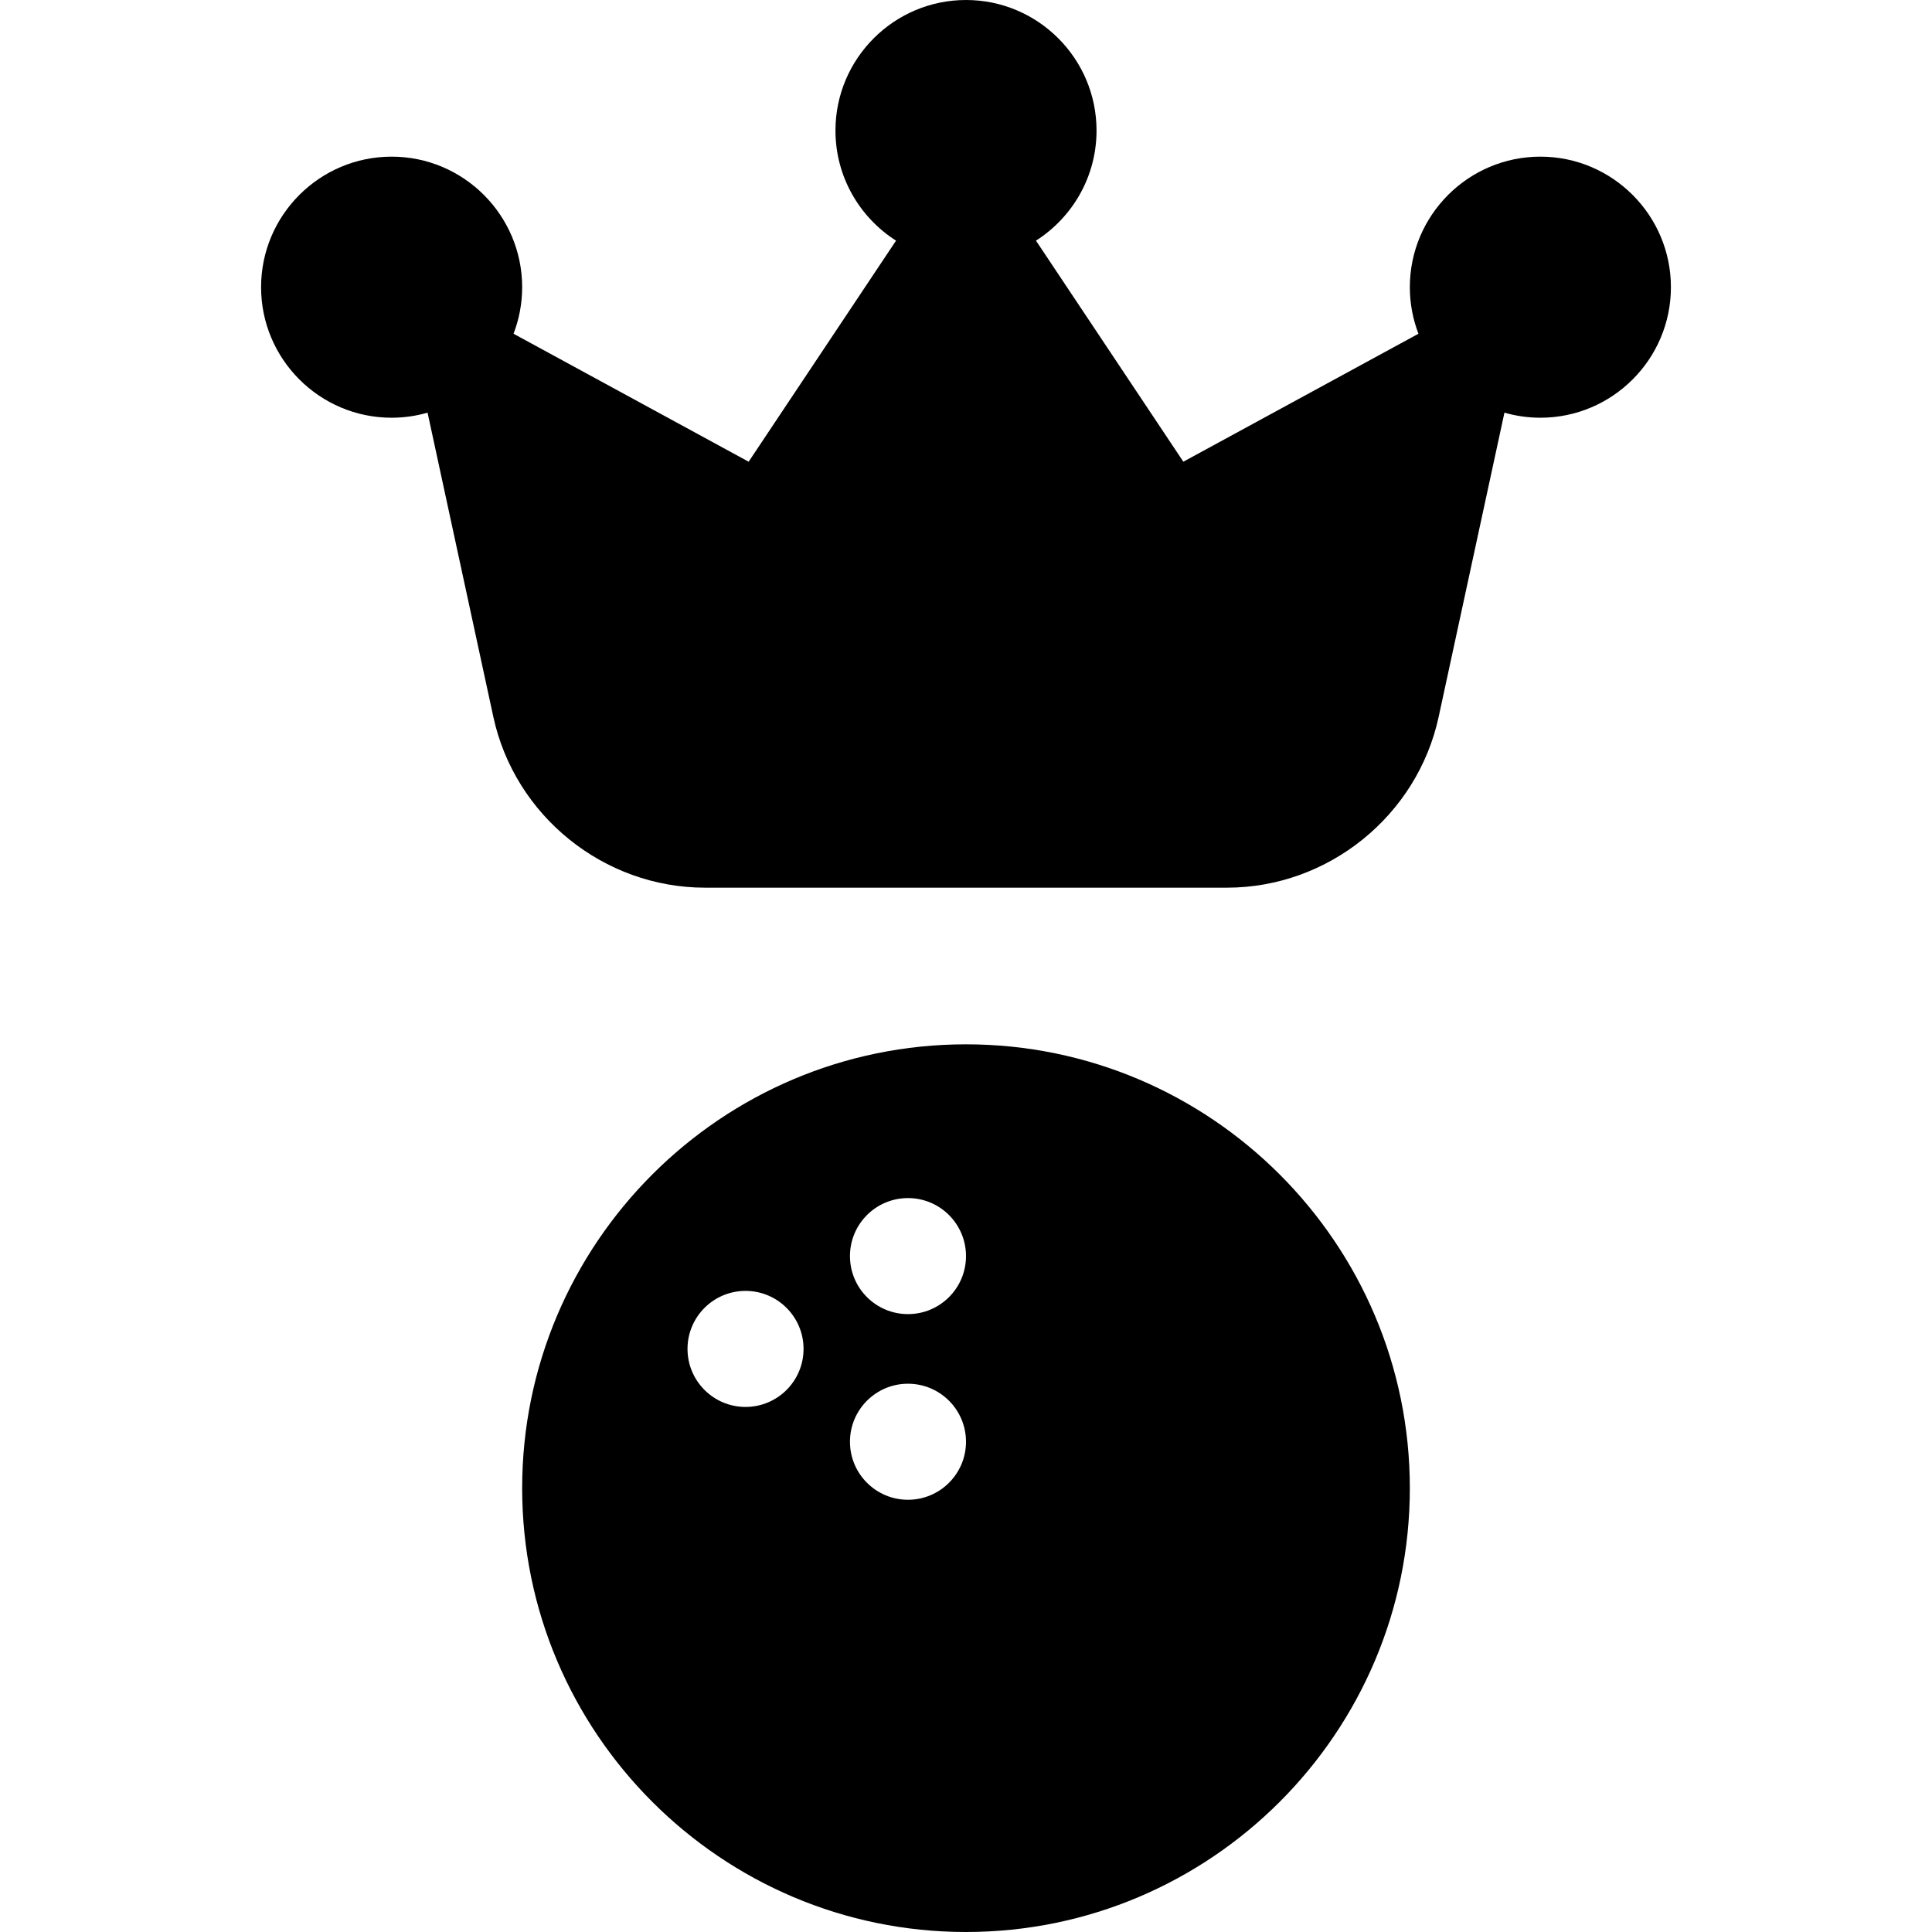
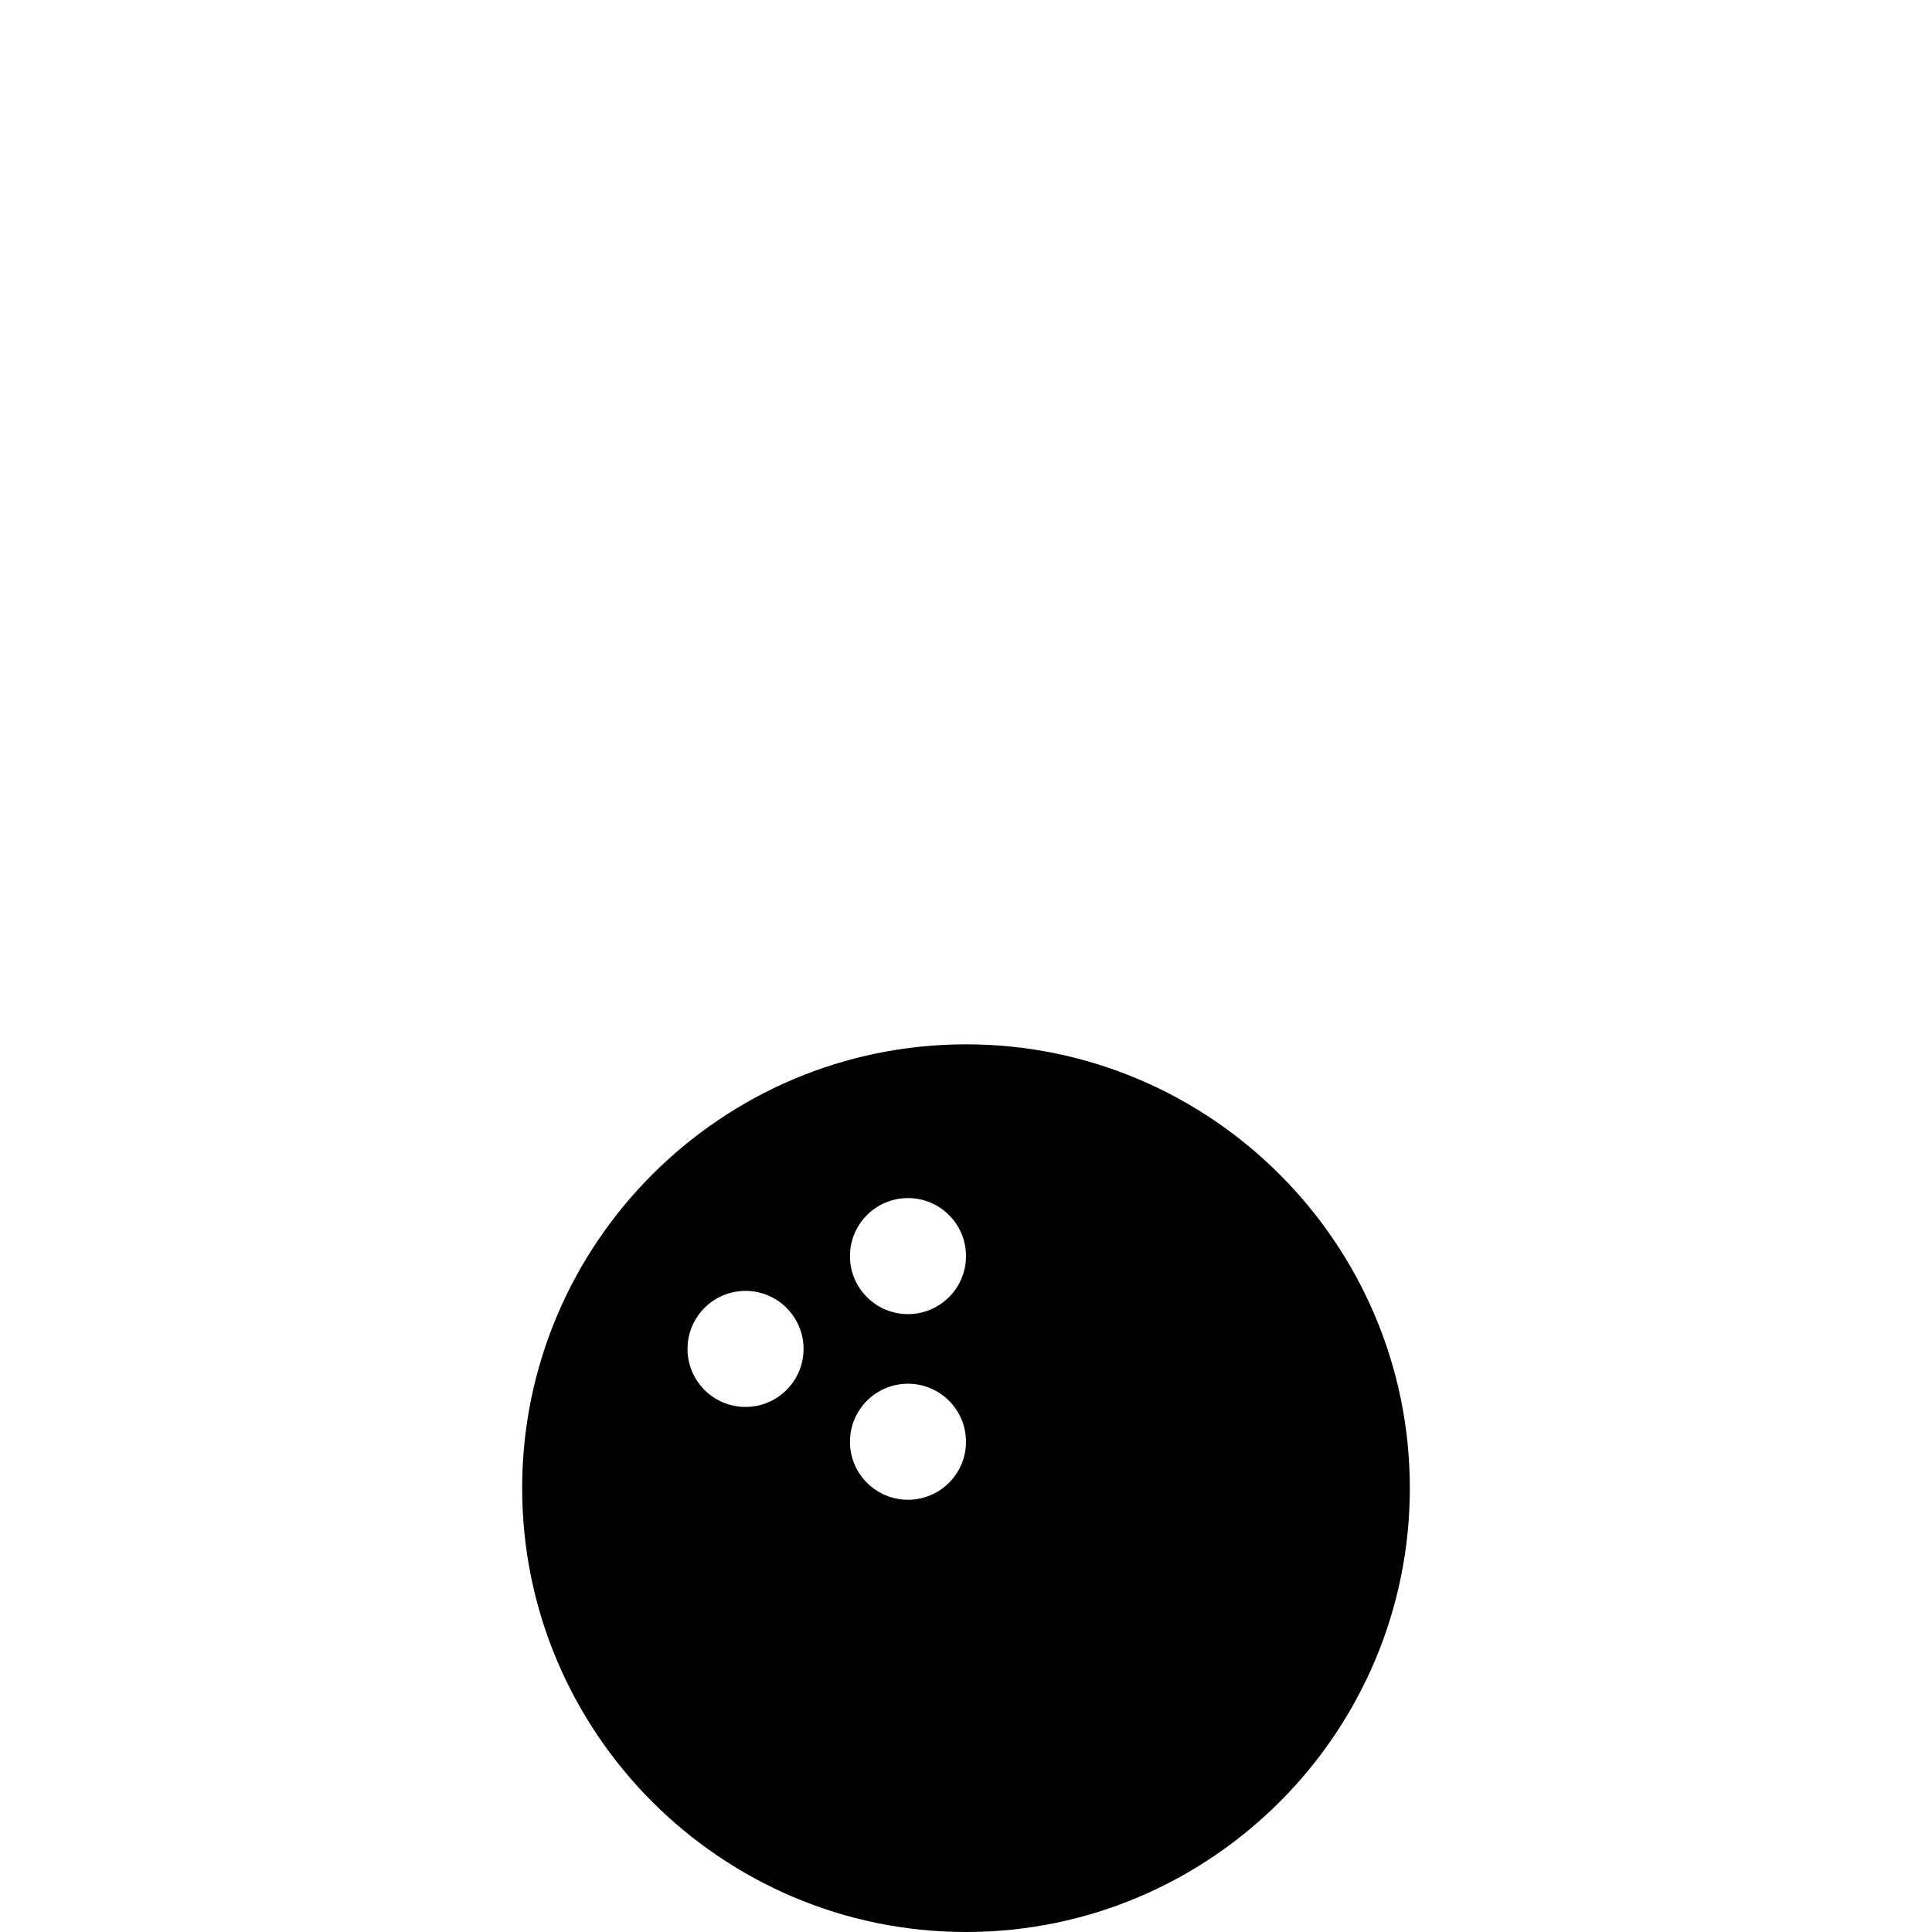
<svg xmlns="http://www.w3.org/2000/svg" fill="#000000" height="800px" width="800px" version="1.1" id="Capa_1" viewBox="0 0 370 370" xml:space="preserve">
  <g id="XMLID_20_">
    <path id="XMLID_21_" d="M185,200c-46.869,0-85,38.131-85,85s38.131,85,85,85s85-38.131,85-85S231.869,200,185,200z    M142.778,269.444c-6.136,0-11.111-4.975-11.111-11.111s4.975-11.111,11.111-11.111s11.111,4.975,11.111,11.111   S148.914,269.444,142.778,269.444z M173.889,287.222c-6.136,0-11.111-4.975-11.111-11.111c0-6.136,4.975-11.111,11.111-11.111   S185,269.975,185,276.111C185,282.248,180.025,287.222,173.889,287.222z M173.889,251.667c-6.136,0-11.111-4.975-11.111-11.111   s4.975-11.111,11.111-11.111S185,234.419,185,240.556S180.025,251.667,173.889,251.667z" />
-     <path id="XMLID_26_" d="M295,30c-13.785,0-25,11.215-25,25c0,3.14,0.588,6.145,1.649,8.916l-45.024,24.507l-28.224-42.335   C205.367,41.646,210,33.856,210,25c0-13.785-11.215-25-25-25s-25,11.215-25,25c0,8.856,4.633,16.646,11.599,21.088l-28.224,42.335   L98.351,63.916C99.412,61.145,100,58.14,100,55c0-13.785-11.215-25-25-25S50,41.215,50,55s11.215,25,25,25   c2.387,0,4.694-0.343,6.882-0.971l12.599,58.258C98.579,156.242,115.63,170,135.023,170h99.953   c19.394,0,36.444-13.758,40.543-32.713l12.599-58.258C290.306,79.657,292.613,80,295,80c13.785,0,25-11.215,25-25   S308.785,30,295,30z" />
  </g>
</svg>